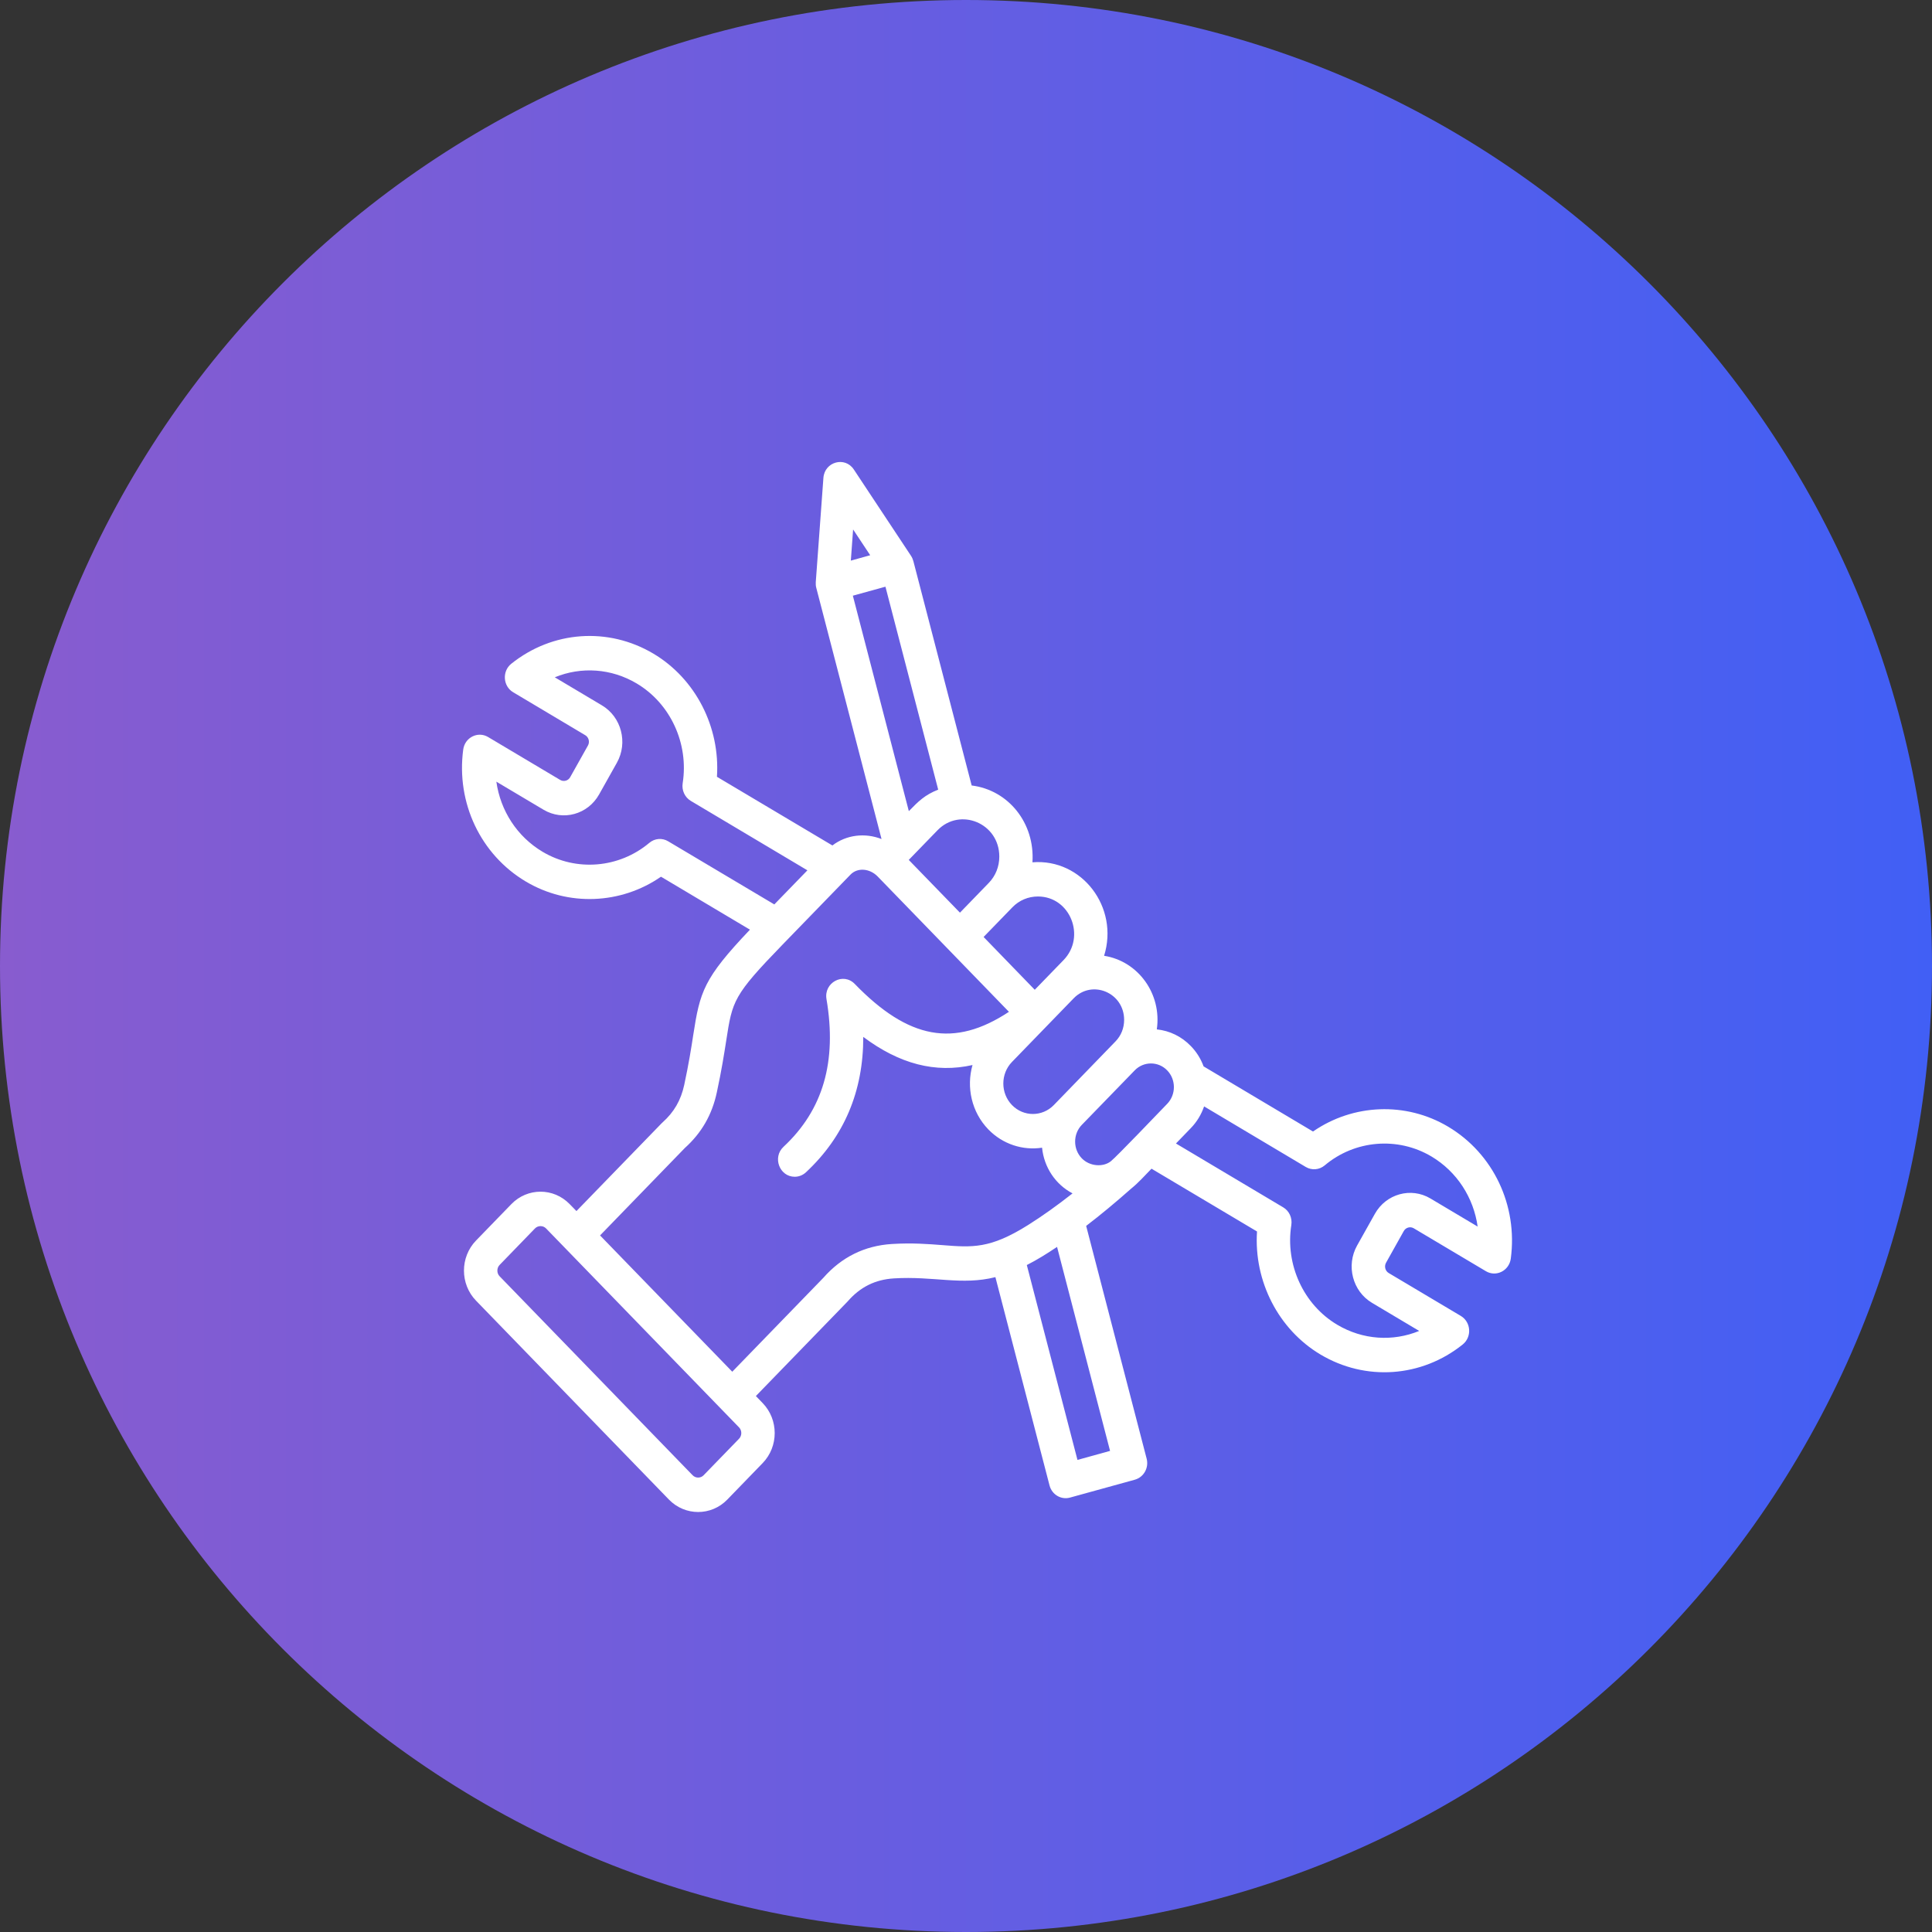
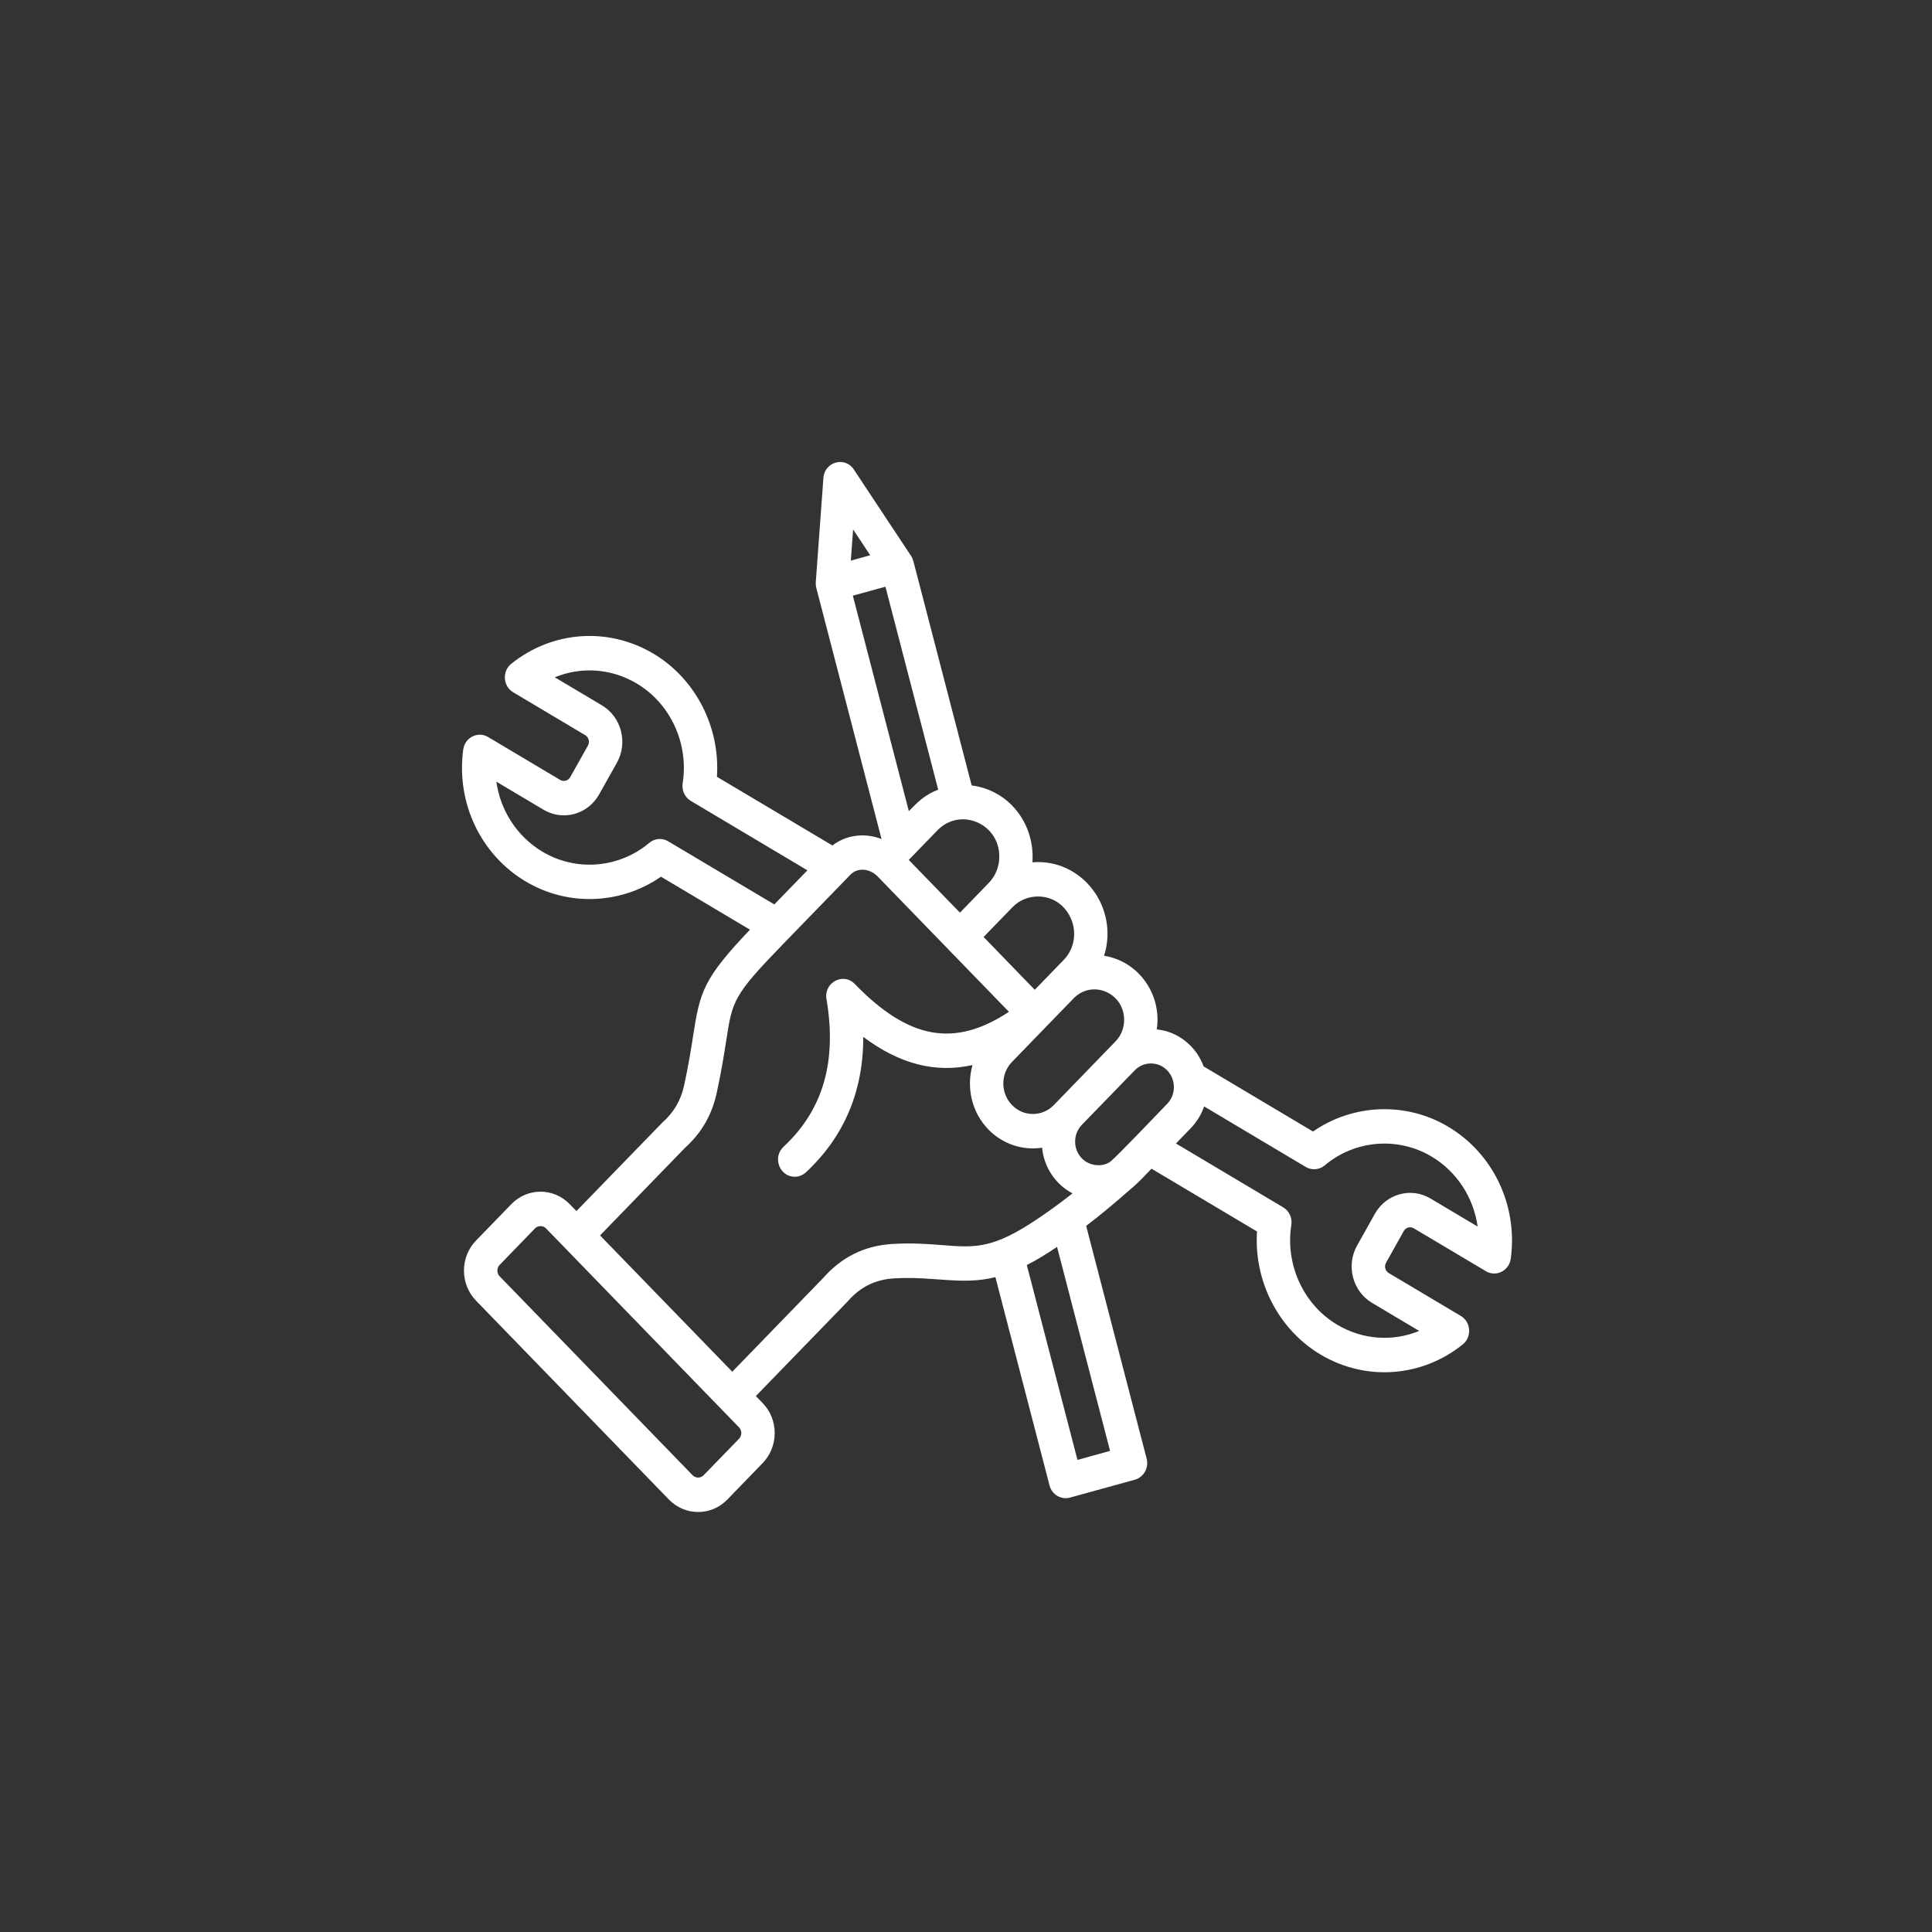
<svg xmlns="http://www.w3.org/2000/svg" width="46" height="46" viewBox="0 0 46 46" fill="none">
  <rect x="0" y="0" width="46" height="46" fill="#333333" stroke="none" />
-   <path d="M23 46C35.703 46 46 35.703 46 23C46 10.297 35.703 0 23 0C10.297 0 0 10.297 0 23C0 35.703 10.297 46 23 46Z" fill="url(#paint0_linear_3691_16242)" />
  <path fill-rule="evenodd" clip-rule="evenodd" d="M34.058 28.535C33.596 28.26 33.002 28.424 32.735 28.901L32.312 29.655C32.045 30.132 32.203 30.744 32.667 31.02L33.79 31.689C33.163 31.947 32.446 31.903 31.838 31.541C31.036 31.064 30.597 30.109 30.746 29.166C30.772 28.998 30.695 28.83 30.552 28.746L27.999 27.226L28.352 26.861C28.499 26.71 28.604 26.532 28.669 26.343L31.09 27.785C31.233 27.87 31.412 27.855 31.541 27.747C32.258 27.143 33.279 27.058 34.082 27.535C34.69 27.897 35.085 28.515 35.182 29.204L34.058 28.535ZM26.43 34.545L25.654 34.76L24.448 30.12C24.695 29.995 24.926 29.85 25.168 29.688L26.43 34.545ZM22.442 29.646C23.149 29.702 23.575 29.736 24.48 29.166C24.817 28.954 25.168 28.704 25.537 28.414C25.131 28.202 24.858 27.794 24.811 27.326C24.354 27.396 23.876 27.245 23.532 26.891C23.131 26.477 23.005 25.884 23.155 25.358C22.273 25.556 21.417 25.335 20.554 24.688C20.556 25.983 20.099 27.064 19.188 27.913C19.112 27.983 19.017 28.018 18.922 28.018C18.56 28.018 18.386 27.555 18.655 27.305C19.597 26.427 19.931 25.277 19.678 23.787C19.612 23.395 20.077 23.144 20.351 23.427C21.629 24.744 22.719 24.952 24.022 24.091L20.898 20.87C20.707 20.673 20.416 20.652 20.25 20.824L18.635 22.488C17.457 23.703 17.438 23.825 17.291 24.777C17.242 25.091 17.181 25.482 17.067 26.01C16.953 26.543 16.703 26.976 16.305 27.334L14.287 29.415L17.435 32.66L19.603 30.425C20.038 29.93 20.588 29.659 21.236 29.619C21.725 29.589 22.106 29.62 22.442 29.646ZM17.596 34.256L16.753 35.125C16.683 35.199 16.562 35.199 16.491 35.125L11.896 30.388C11.824 30.314 11.824 30.191 11.896 30.117L12.738 29.248C12.809 29.175 12.93 29.175 13.001 29.248L17.596 33.985C17.668 34.058 17.668 34.183 17.596 34.256ZM15.46 20.068C14.742 20.672 13.72 20.758 12.918 20.28C12.31 19.918 11.915 19.301 11.818 18.611L12.941 19.279C13.405 19.555 13.998 19.392 14.265 18.914L14.688 18.16C14.955 17.683 14.796 17.071 14.333 16.795L13.209 16.126C13.837 15.868 14.554 15.912 15.161 16.274C15.964 16.752 16.403 17.706 16.254 18.649C16.228 18.817 16.305 18.984 16.448 19.069L19.224 20.722L18.436 21.534L15.909 20.031C15.767 19.945 15.587 19.96 15.46 20.068ZM20.312 12.606L20.719 13.22L20.258 13.348L20.312 12.606ZM22.338 18.801C22.019 18.927 21.866 19.079 21.639 19.313L20.306 14.183L21.082 13.969L22.338 18.801ZM23.793 20.395C23.793 20.634 23.703 20.857 23.541 21.023L22.856 21.73L21.637 20.474L22.323 19.767C22.857 19.217 23.793 19.597 23.793 20.395ZM24.713 21.345C25.483 21.345 25.861 22.304 25.323 22.859L24.637 23.566L23.419 22.309L24.104 21.603C24.265 21.436 24.482 21.345 24.713 21.345ZM26.765 24.283C26.765 24.478 26.692 24.66 26.559 24.796L25.091 26.311C24.816 26.594 24.369 26.594 24.095 26.311C23.82 26.028 23.82 25.567 24.095 25.284L25.563 23.77C26.002 23.317 26.765 23.633 26.765 24.283ZM27.79 26.282C28.003 26.062 28.003 25.704 27.79 25.485C27.578 25.265 27.228 25.266 27.017 25.485L25.758 26.782C25.545 27.001 25.545 27.361 25.758 27.58C25.945 27.773 26.263 27.793 26.445 27.652C26.579 27.548 27.593 26.485 27.79 26.282ZM34.48 26.826C33.474 26.227 32.215 26.281 31.262 26.941L28.657 25.39C28.592 25.213 28.491 25.047 28.352 24.905C28.133 24.678 27.85 24.541 27.543 24.509C27.666 23.663 27.098 22.883 26.288 22.757C26.648 21.605 25.763 20.436 24.582 20.531C24.644 19.598 24.01 18.81 23.135 18.702L21.747 13.361H21.747C21.735 13.317 21.717 13.275 21.692 13.236L20.329 11.178C20.118 10.859 19.633 10.994 19.605 11.378L19.423 13.862C19.42 13.909 19.424 13.955 19.436 13.999L20.989 19.977C20.596 19.824 20.154 19.874 19.819 20.13L17.07 18.495C17.149 17.314 16.564 16.163 15.559 15.564C14.483 14.924 13.154 15.018 12.173 15.804C11.951 15.982 11.975 16.338 12.218 16.482L13.935 17.505C14.017 17.553 14.047 17.664 13.999 17.75L13.576 18.504C13.529 18.59 13.421 18.619 13.338 18.57L11.621 17.548C11.379 17.404 11.068 17.557 11.029 17.847C10.859 19.116 11.444 20.349 12.52 20.989C13.526 21.588 14.785 21.534 15.738 20.874L17.856 22.135C16.749 23.299 16.666 23.609 16.505 24.648C16.459 24.951 16.399 25.328 16.291 25.832C16.212 26.197 16.048 26.48 15.774 26.725C15.767 26.731 15.76 26.738 15.753 26.745L13.725 28.835L13.563 28.669C13.181 28.275 12.558 28.275 12.176 28.669L11.334 29.537C10.951 29.932 10.951 30.573 11.334 30.968L15.928 35.705C16.31 36.098 16.934 36.099 17.316 35.705L18.158 34.836C18.541 34.442 18.541 33.8 18.158 33.406L17.997 33.239L20.172 30.997C20.177 30.992 20.182 30.987 20.186 30.982C20.482 30.642 20.841 30.465 21.283 30.438C22.229 30.379 22.898 30.61 23.7 30.408L24.989 35.368C25.047 35.589 25.267 35.715 25.476 35.657L27.02 35.231C27.232 35.172 27.358 34.948 27.301 34.73L25.861 29.188C26.203 28.927 26.558 28.632 26.932 28.301C27.116 28.151 27.247 28 27.417 27.826L29.929 29.321C29.851 30.501 30.436 31.652 31.441 32.251C32.513 32.889 33.844 32.799 34.827 32.011C35.049 31.832 35.026 31.478 34.782 31.332L33.064 30.31C32.982 30.261 32.953 30.151 33.001 30.065L33.423 29.311C33.471 29.225 33.578 29.196 33.661 29.245L35.379 30.267C35.622 30.412 35.932 30.256 35.971 29.968C36.141 28.7 35.555 27.466 34.48 26.826Z" fill="white" />
  <defs>
    <linearGradient id="paint0_linear_3691_16242" x1="0" y1="23" x2="46" y2="23" gradientUnits="userSpaceOnUse">
      <stop stop-color="#885CCF" />
      <stop offset="1" stop-color="#415FF5" />
    </linearGradient>
  </defs>
</svg>